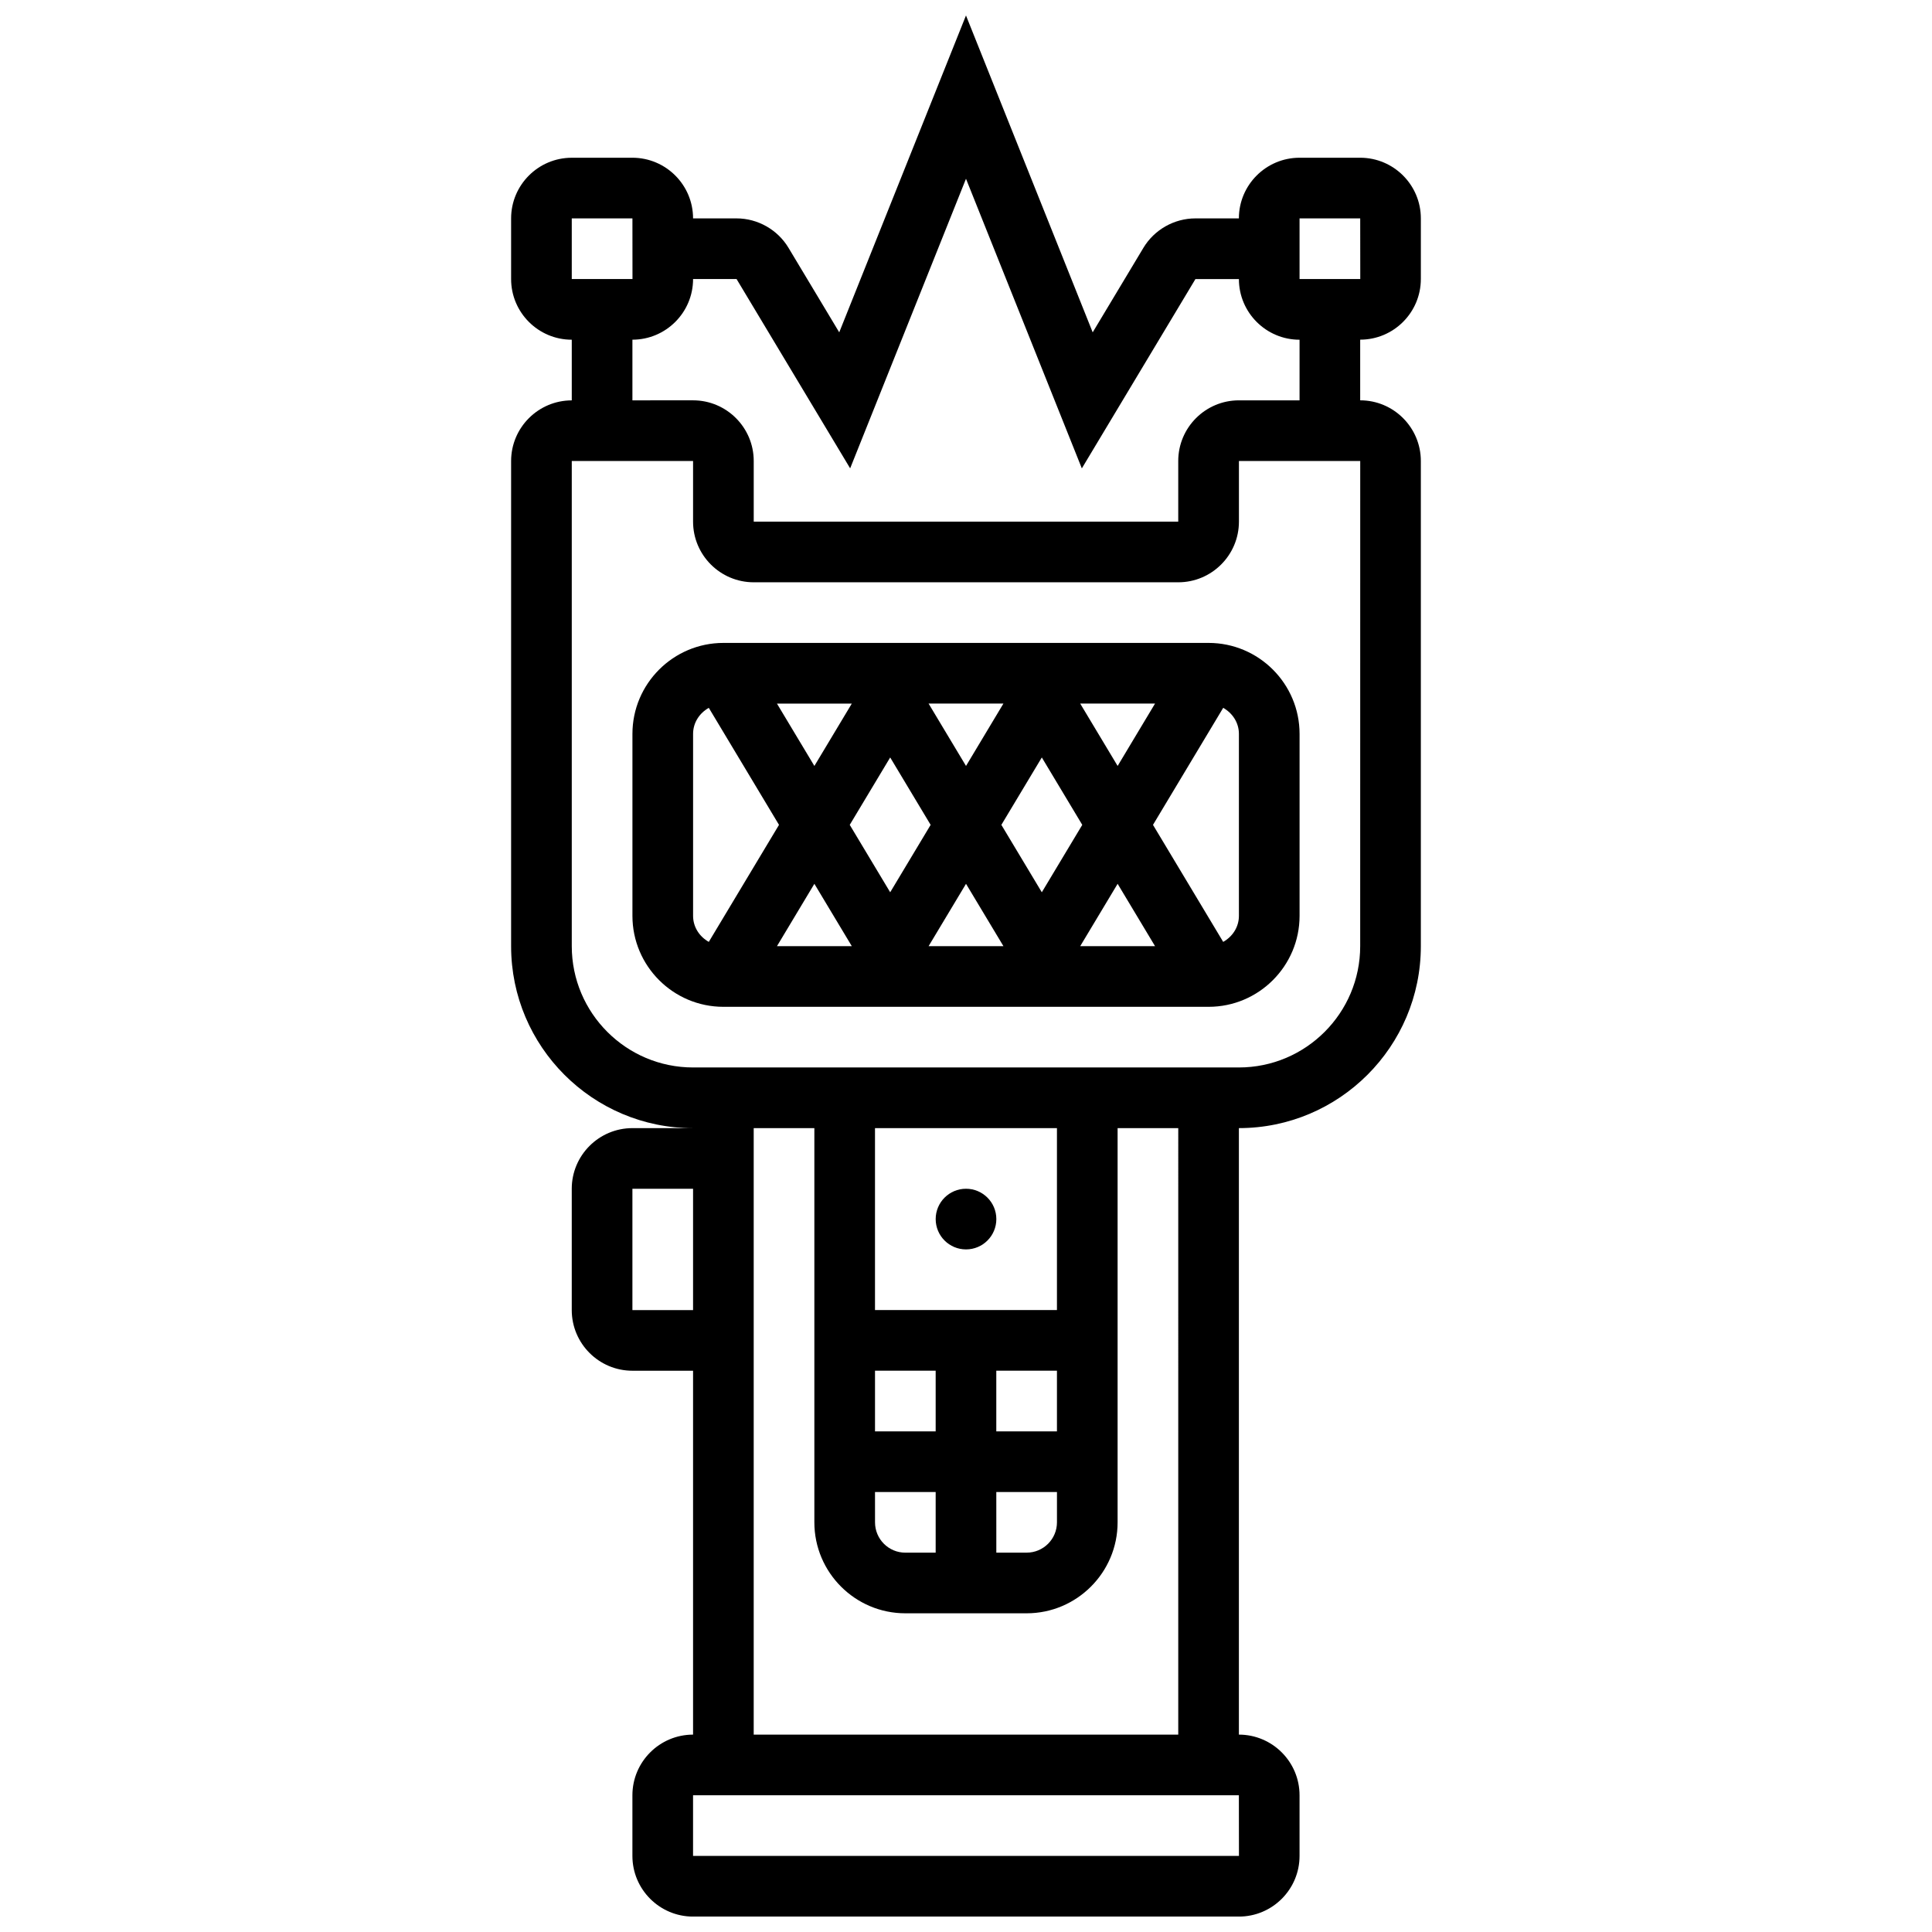
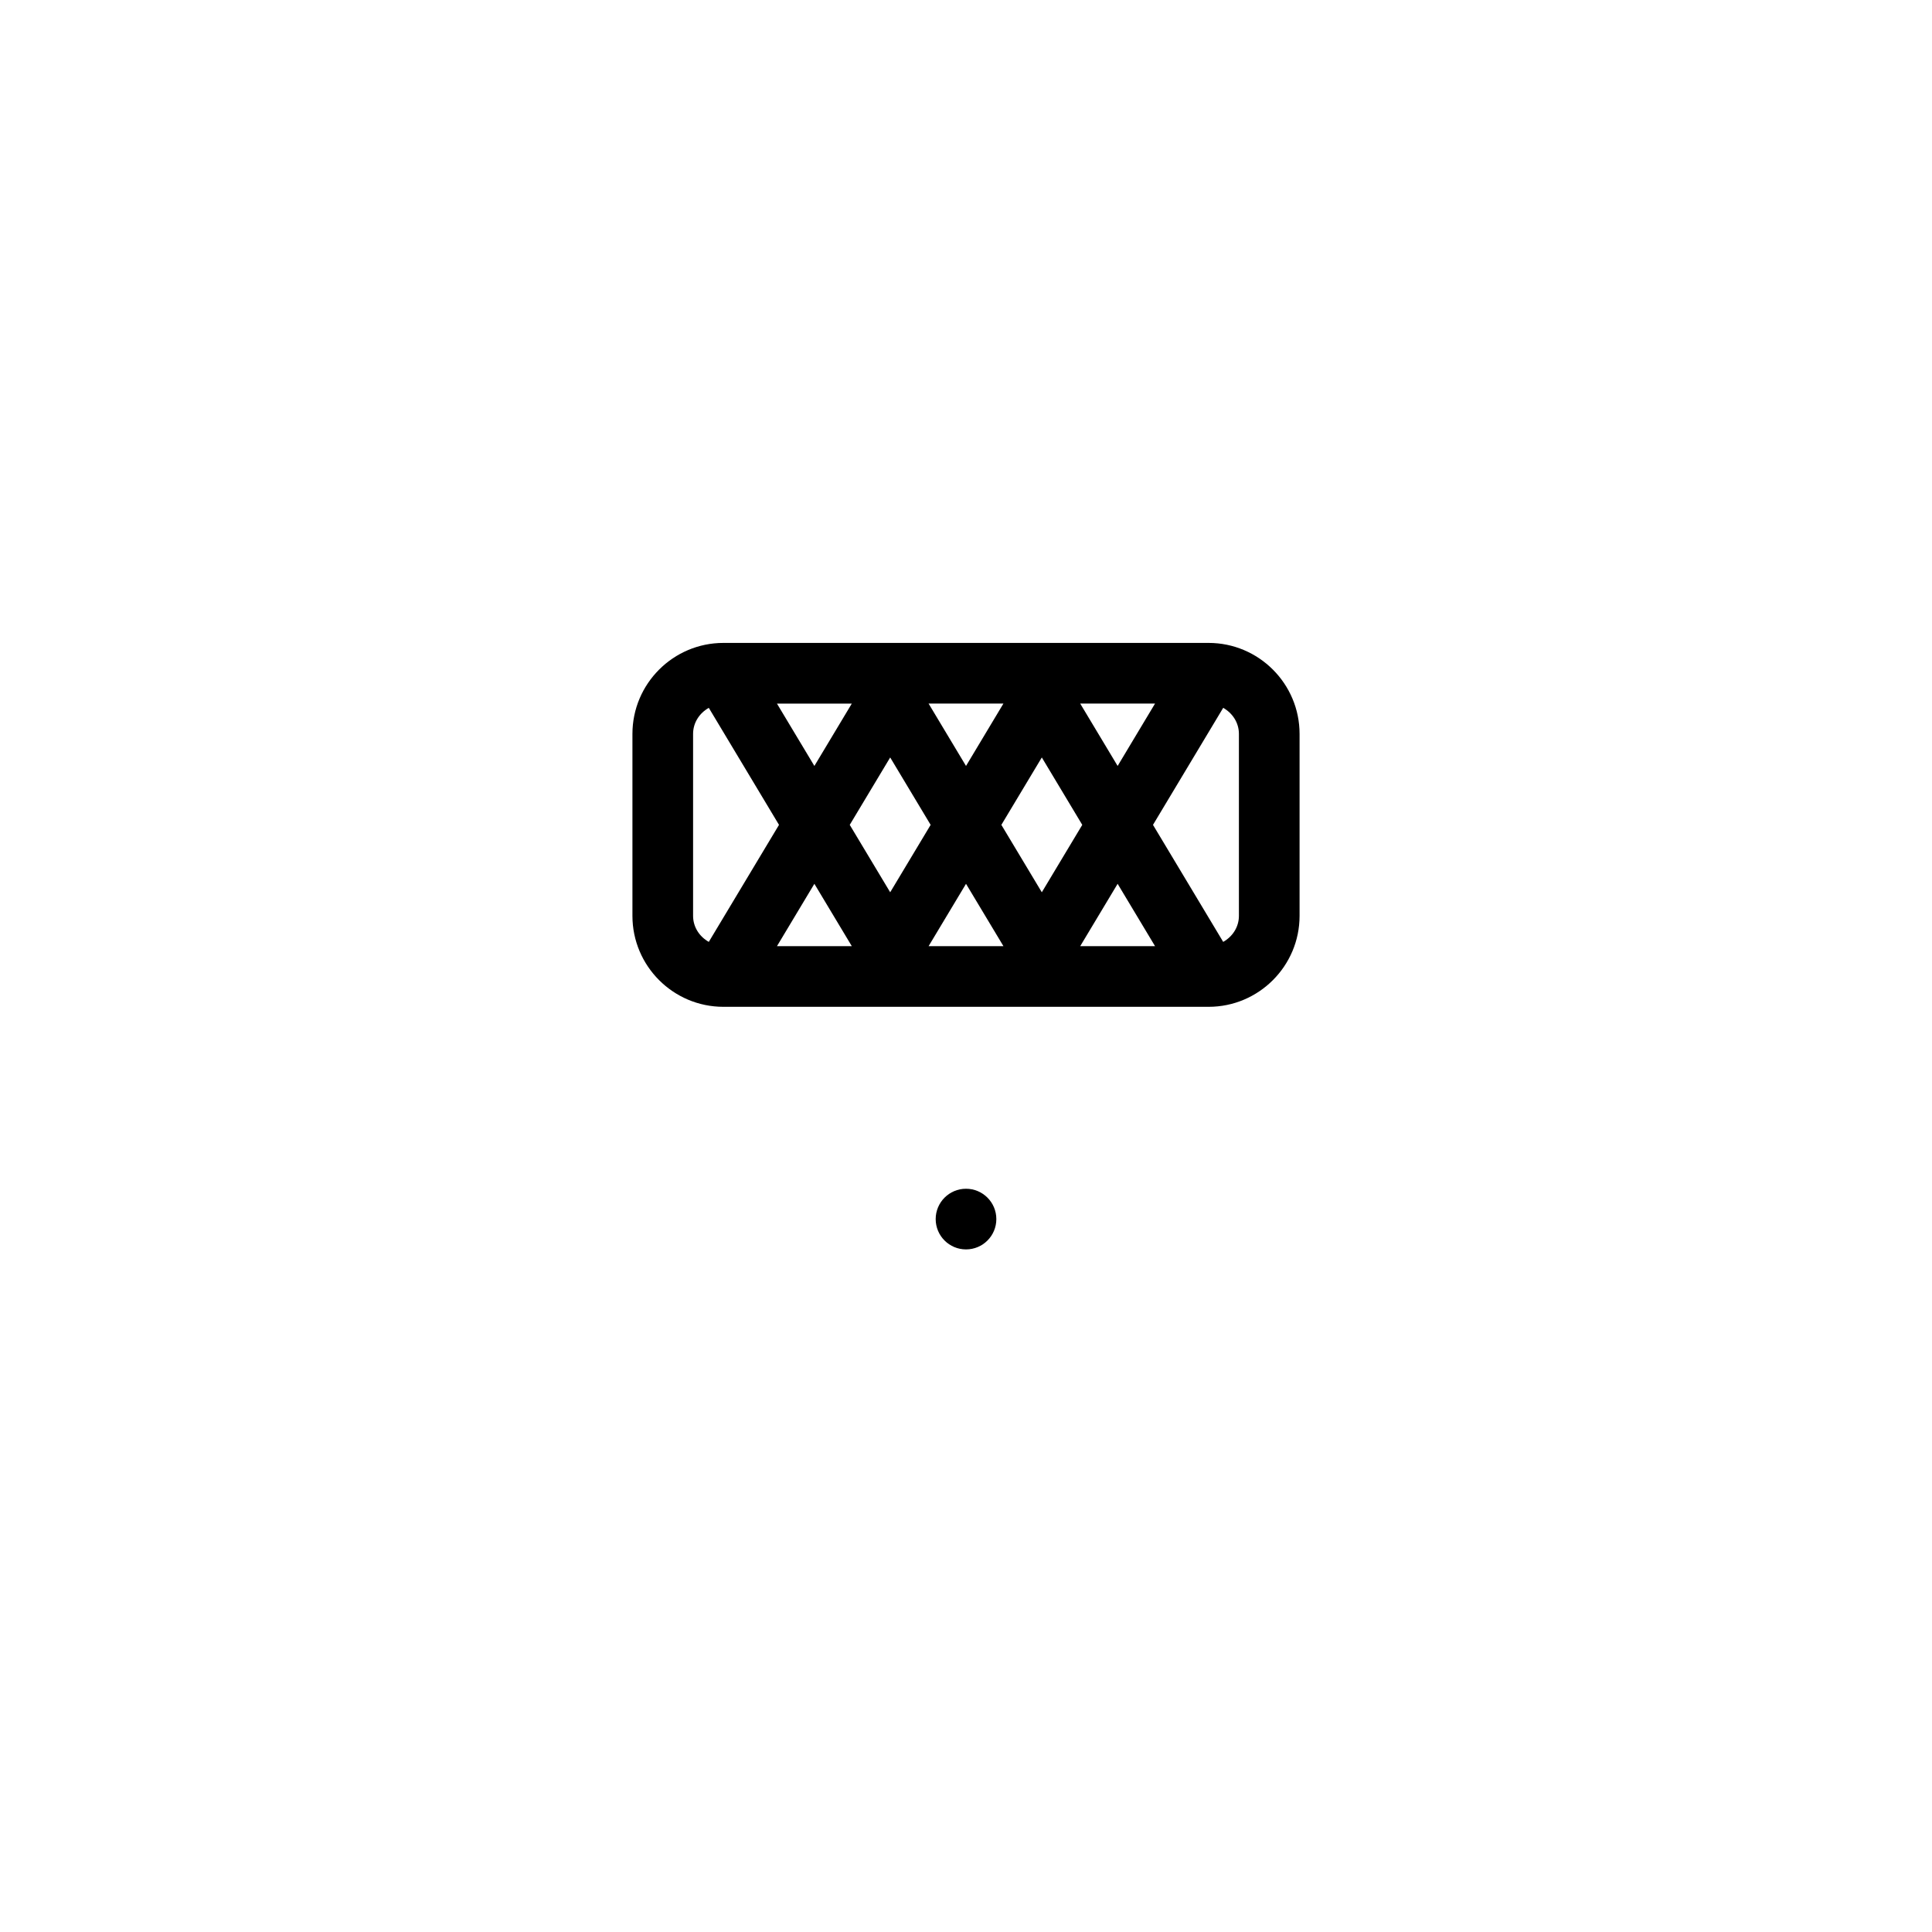
<svg xmlns="http://www.w3.org/2000/svg" width="800px" height="800px" version="1.1" viewBox="144 144 512 512">
  <defs>
    <clipPath id="a">
-       <path d="m279 148.09h242v503.81h-242z" />
-     </clipPath>
+       </clipPath>
  </defs>
  <path d="m335.71 314.38c-13.293 0-24.109 10.816-24.109 24.109v48.219c0 13.293 10.816 24.109 24.109 24.109h128.58c13.293 0 24.109-10.816 24.109-24.109v-48.219c0-13.293-10.816-24.109-24.109-24.109zm44.199 30.355 10.719 17.863-10.719 17.863-10.719-17.863zm-20.09 2.25-9.918-16.523h19.832zm30.266-16.531h19.832l-9.914 16.531zm-20.348 64.289h-19.832l9.914-16.523zm30.266-16.523 9.918 16.523h-19.832zm20.09 2.242-10.719-17.863 10.719-17.863 10.719 17.863zm20.09-2.242 9.918 16.523h-19.832zm-9.918-47.766h19.832l-9.914 16.531zm-102.59 8.035c0-3.004 1.719-5.519 4.164-6.902l18.605 31.012-18.605 31.012c-2.445-1.375-4.164-3.898-4.164-6.902zm144.65 48.219c0 3.004-1.719 5.519-4.164 6.902l-18.605-31.012 18.605-31.012c2.445 1.383 4.164 3.906 4.164 6.902z" />
  <path d="m408.04 467.07c0 4.438-3.598 8.035-8.035 8.035-4.441 0-8.039-3.598-8.039-8.035s3.598-8.039 8.039-8.039c4.438 0 8.035 3.602 8.035 8.039" />
  <g clip-path="url(#a)">
-     <path d="m520.54 217.95v-16.074c0-8.863-7.207-16.074-16.074-16.074h-16.074c-8.863 0-16.074 7.207-16.074 16.074h-11.523c-5.609 0-10.891 2.988-13.781 7.805l-13.438 22.391-33.578-83.973-33.59 83.973-13.441-22.391c-2.883-4.812-8.164-7.805-13.773-7.805h-11.523c0-8.863-7.207-16.074-16.074-16.074l-16.07 0.004c-8.863 0-16.074 7.207-16.074 16.074v16.074c0 8.863 7.207 16.074 16.074 16.074v16.074c-8.863 0-16.074 7.207-16.074 16.074v128.58c0 26.594 21.625 48.219 48.219 48.219l-16.074-0.012c-8.863 0-16.074 7.207-16.074 16.074v32.145c0 8.863 7.207 16.074 16.074 16.074h16.074v96.434c-8.863 0-16.074 7.207-16.074 16.074v16.074c0 8.863 7.207 16.074 16.074 16.074h144.65c8.863 0 16.074-7.207 16.074-16.074v-16.074c0-8.863-7.207-16.074-16.074-16.074v-160.73c26.594 0 48.219-21.625 48.219-48.219v-128.58c0-8.863-7.207-16.074-16.074-16.074v-16.074c8.863 0.004 16.074-7.203 16.074-16.066zm-32.145-16.074h16.074l0.016 16.074h-16.09zm-192.87 0h16.074l0.016 16.074h-16.09zm16.07 289.31v-32.145h16.074v32.145zm160.74 144.65h-144.67v-16.074h144.65zm-16.086-32.145h-112.51v-160.73h16.074v104.47c0 13.293 10.816 24.109 24.109 24.109h32.145c13.293 0 24.109-10.816 24.109-24.109v-104.47h16.074zm-80.363-96.438h16.074v16.074h-16.074zm0 32.145h16.074v16.074h-8.035c-4.438 0-8.035-3.602-8.035-8.035zm32.145 0h16.074v8.035c0 4.438-3.602 8.035-8.035 8.035h-8.035zm16.07-16.07h-16.074v-16.074h16.074zm0-32.145h-48.219v-48.219h48.219zm80.363-96.438c0 17.727-14.418 32.145-32.145 32.145h-144.65c-17.727 0-32.145-14.418-32.145-32.145v-128.58h32.145v16.074c0 8.863 7.207 16.074 16.074 16.074h112.51c8.863 0 16.074-7.207 16.074-16.074v-16.074h32.145zm-16.07-144.65h-16.074c-8.863 0-16.074 7.207-16.074 16.074v16.074l-112.5-0.004v-16.074c0-8.863-7.207-16.074-16.074-16.074l-16.074 0.004v-16.074c8.863 0 16.074-7.207 16.074-16.074h11.523l30.105 50.172 30.699-76.746 30.699 76.754 30.105-50.172 11.52 0.004c0 8.863 7.207 16.074 16.074 16.074z" />
-   </g>
+     </g>
</svg>